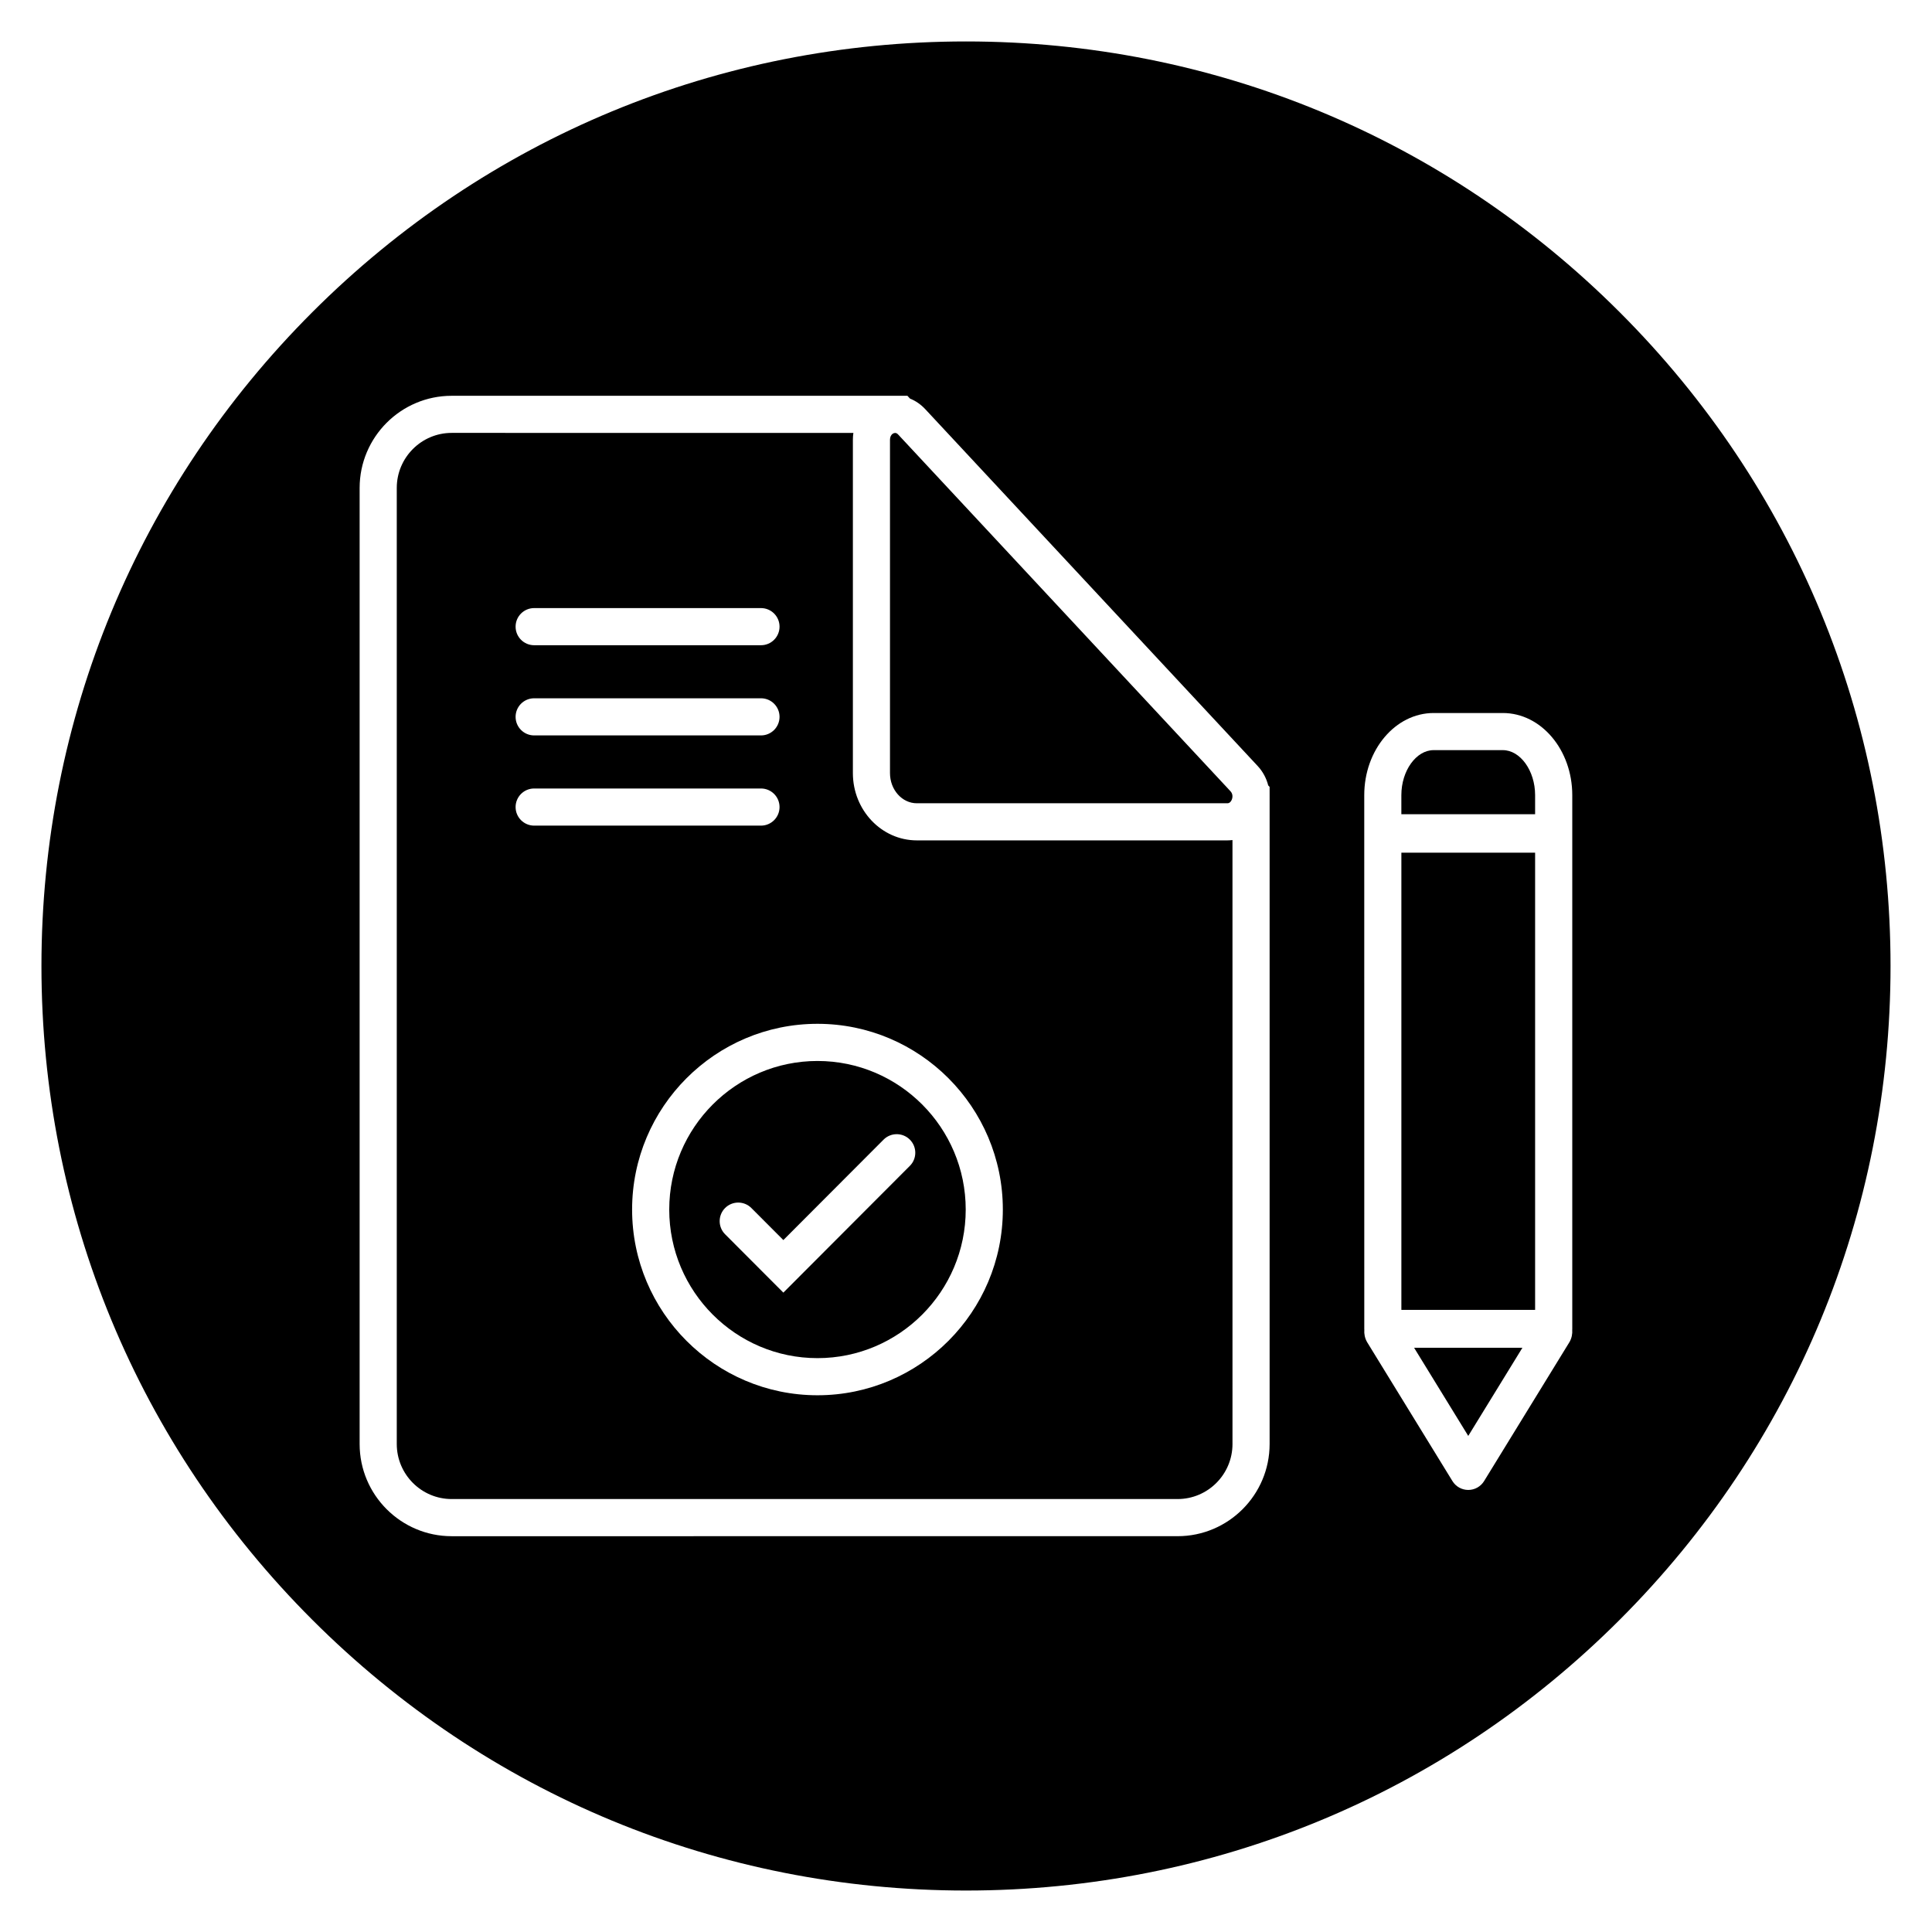
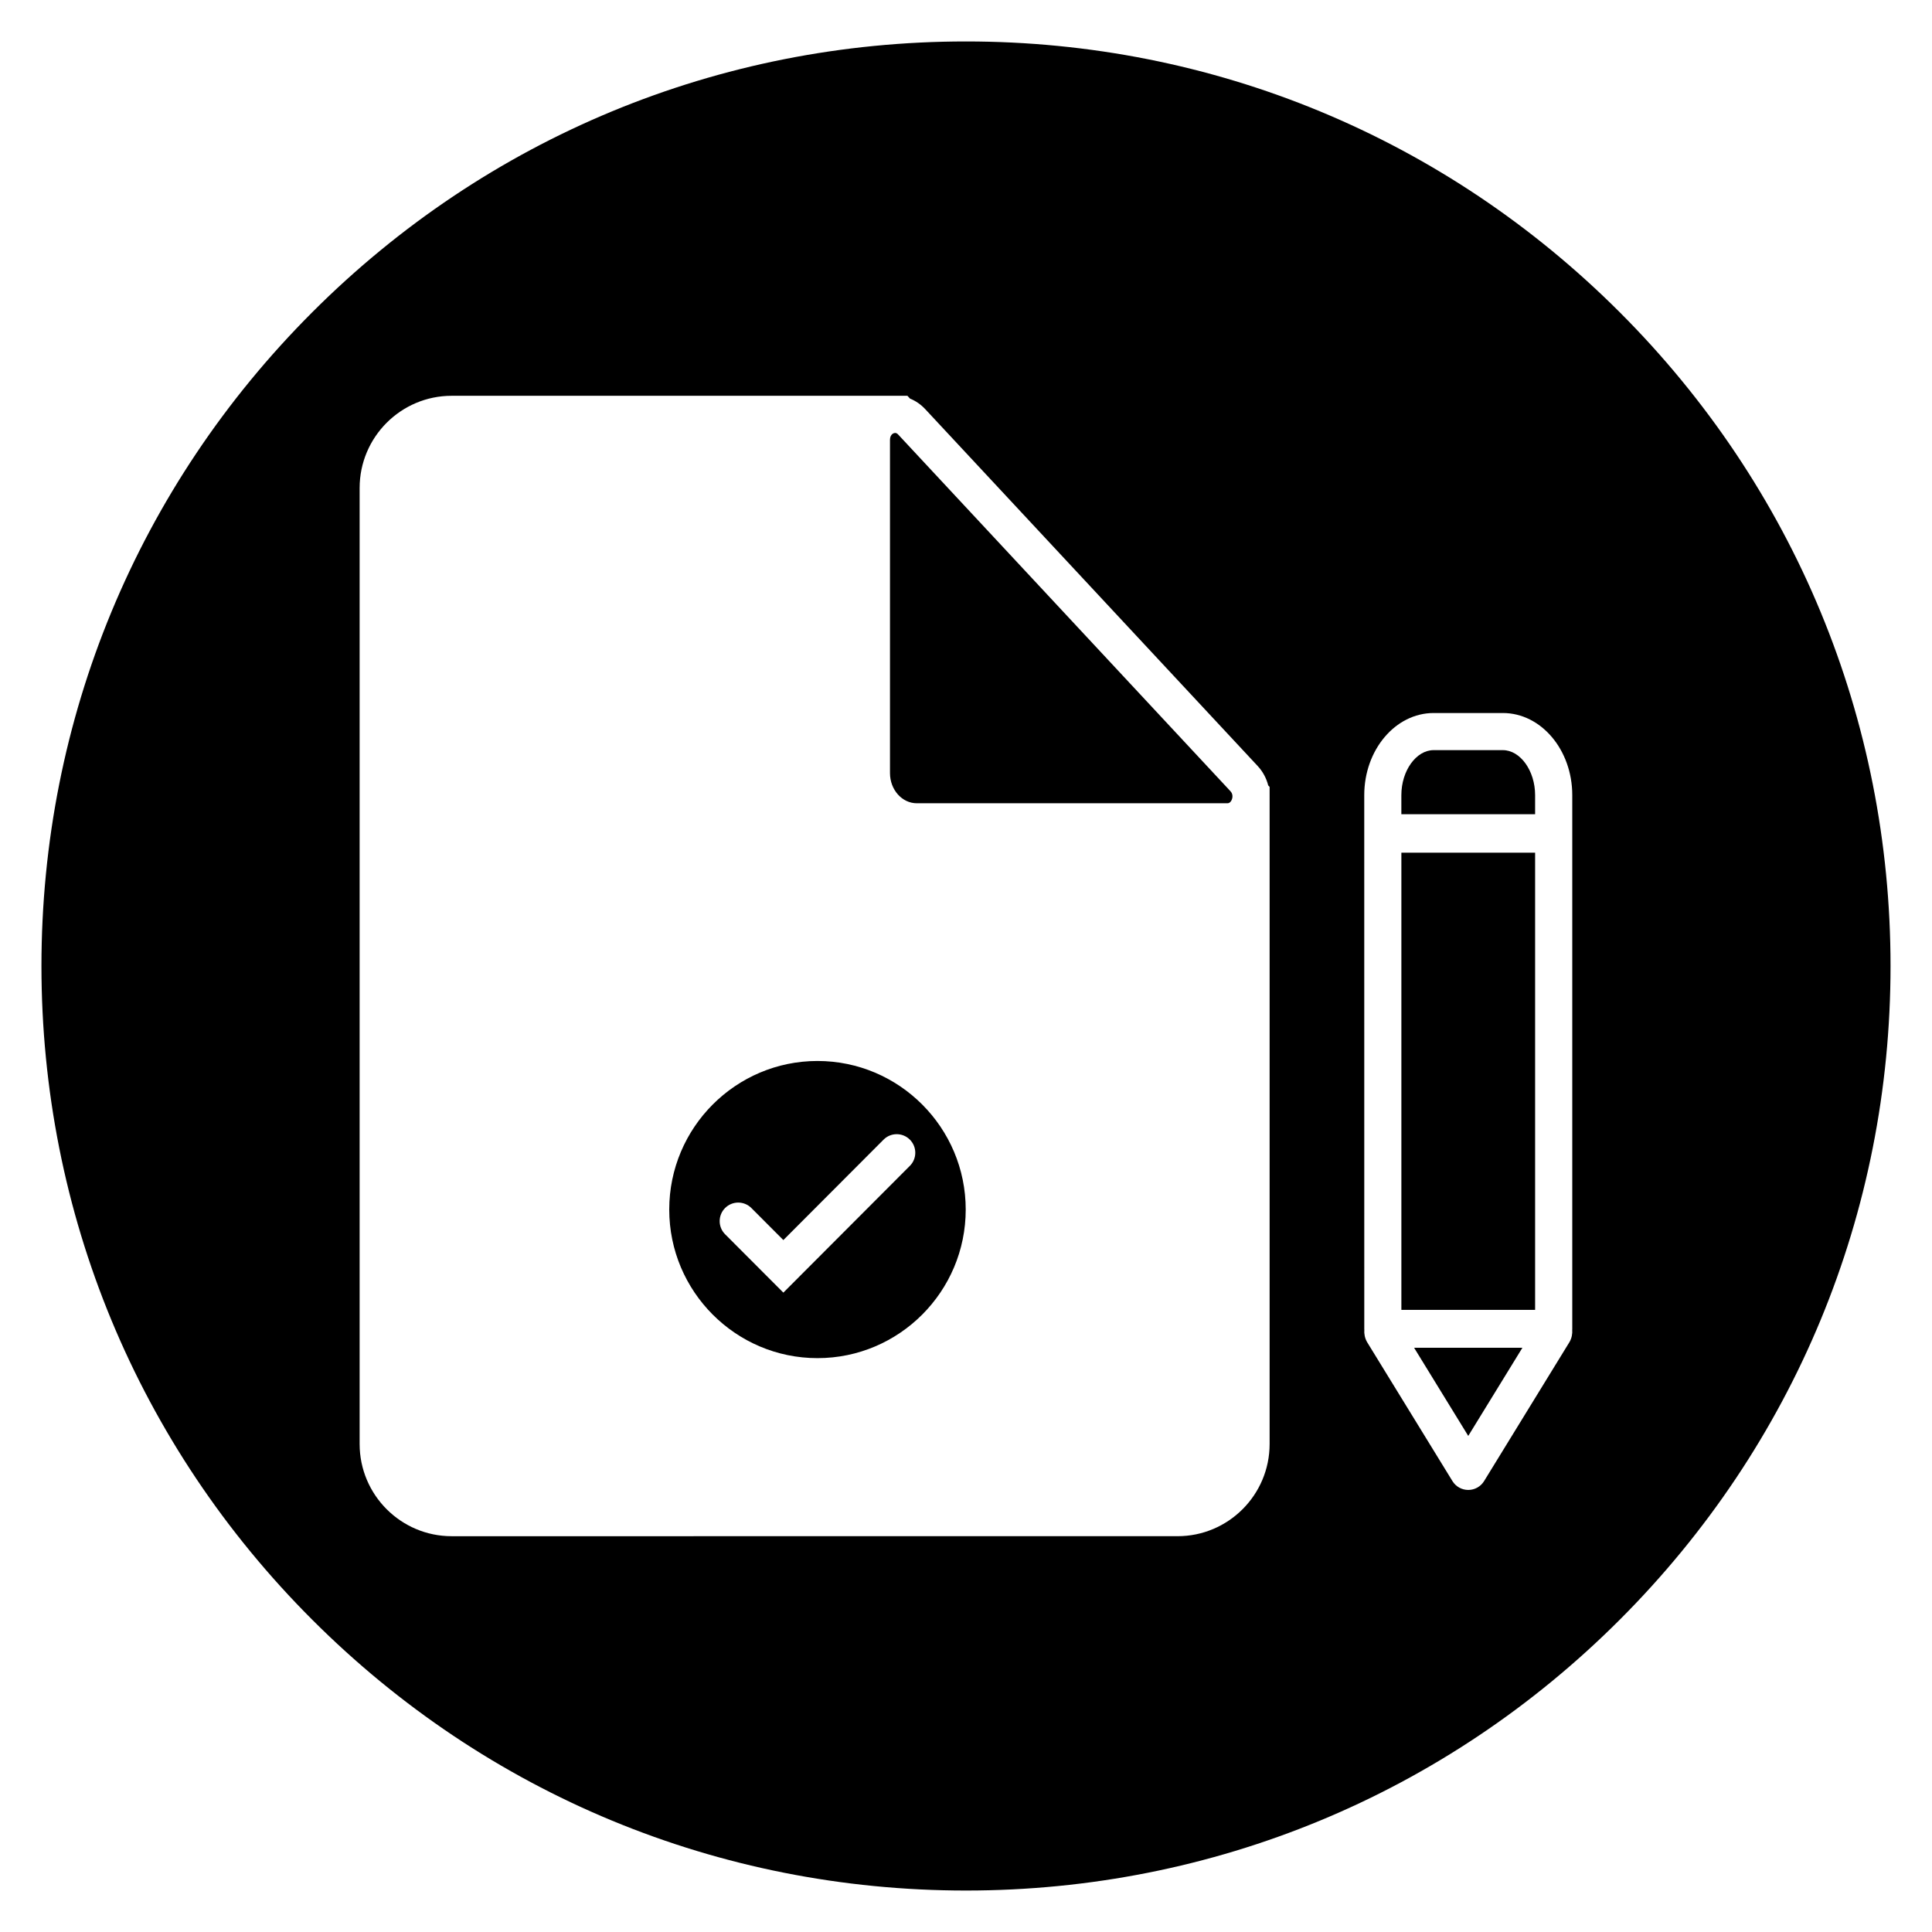
<svg xmlns="http://www.w3.org/2000/svg" fill="#000000" width="800px" height="800px" version="1.1" viewBox="144 144 512 512">
  <g>
-     <path d="m469.28 366.71h-82.305c-9.348 0-16.953-8-16.953-17.836v-88.348c0-0.609 0.043-1.211 0.133-1.801l-106.46-0.004c-8.02 0-14.547 6.543-14.547 14.586v253.37c0 8.043 6.527 14.586 14.547 14.586h192.38c8.02 0 14.547-6.543 14.547-14.586l-0.004-160.05c-0.043 0.004-0.09 0.004-0.133 0.008-0.398 0.043-0.797 0.074-1.207 0.074zm-183.72-61.562h60.105c2.719 0 4.922 2.203 4.922 4.922s-2.203 4.922-4.922 4.922h-60.105c-2.719 0-4.922-2.203-4.922-4.922 0-2.723 2.203-4.922 4.922-4.922zm0 23.902h60.105c2.719 0 4.922 2.203 4.922 4.922s-2.203 4.922-4.922 4.922h-60.105c-2.719 0-4.922-2.203-4.922-4.922s2.203-4.922 4.922-4.922zm-4.922 28.828c0-2.719 2.203-4.922 4.922-4.922h60.105c2.719 0 4.922 2.203 4.922 4.922s-2.203 4.922-4.922 4.922h-60.105c-2.719-0.004-4.922-2.207-4.922-4.922zm80 155.88c-27.086 0-49.125-22.078-49.125-49.219 0-27.137 22.039-49.219 49.125-49.219 27.09 0 49.125 22.078 49.125 49.219 0 27.141-22.039 49.219-49.125 49.219z" />
    <path d="m360.64 425.17c-21.664 0-39.285 17.664-39.285 39.375 0 21.715 17.625 39.375 39.285 39.375 21.66 0 39.285-17.664 39.285-39.375 0-21.711-17.625-39.375-39.285-39.375zm24.48 27.797-33.523 33.594-15.441-15.473c-1.918-1.922-1.914-5.039 0.008-6.957 1.926-1.918 5.039-1.914 6.957 0.008l8.477 8.492 26.559-26.617c1.918-1.922 5.031-1.926 6.957-0.008 1.926 1.922 1.93 5.039 0.008 6.961z" />
    <path d="m550.82 359.78v-5.059c0-6.465-3.918-11.926-8.555-11.926h-18.336c-4.637 0-8.555 5.461-8.555 11.926v5.059z" />
-     <path d="m515.38 369.97h35.441v121.16h-35.441z" />
+     <path d="m515.38 369.97h35.441v121.16h-35.441" />
    <path d="m518.75 501.17 14.352 23.363 14.352-23.363z" />
    <path d="m573.25 226.75c-46.277-46.277-107.8-71.766-173.25-71.766-65.449 0-126.98 25.488-173.25 71.766s-71.766 107.8-71.766 173.25c0 65.445 25.484 126.98 71.766 173.25 46.277 46.277 107.8 71.762 173.25 71.762 65.445 0 126.98-25.484 173.25-71.766 46.277-46.277 71.762-107.8 71.762-173.25 0-65.449-25.484-126.98-71.766-173.25zm-92.789 127.72v172.21c0 13.469-10.941 24.426-24.387 24.426l-192.38 0.004c-13.445 0-24.387-10.957-24.387-24.426v-253.37c0-13.469 10.941-24.426 24.387-24.426h117.24c0.215-0.008 0.43-0.008 0.641 0h2.902l0.688 0.746c1.484 0.594 2.863 1.535 4.039 2.801l88.09 94.559c1.379 1.48 2.316 3.258 2.797 5.148l0.367 0.395zm79.496 145.13c-0.031 0.059-0.066 0.113-0.098 0.172l-22.562 36.734c-0.895 1.457-2.484 2.344-4.191 2.344-1.711 0-3.297-0.887-4.191-2.344l-22.562-36.734c-0.035-0.059-0.07-0.117-0.102-0.176-0.559-0.996-0.777-2.125-0.691-3.234 0-0.039-0.012-0.074-0.012-0.113l-0.008-131.2v-10.328c0-12 8.25-21.766 18.395-21.766h18.336c10.141 0 18.395 9.762 18.395 21.766v141.53c0 0.039-0.012 0.074-0.012 0.113 0.086 1.113-0.137 2.246-0.695 3.242z" />
    <path d="m470.1 353.7-88.09-94.559c-0.242-0.258-0.469-0.379-0.719-0.398-0.031-0.004-0.062-0.008-0.098-0.008-0.098 0.004-0.195 0.027-0.301 0.062-0.062 0.023-0.121 0.043-0.184 0.074-0.066 0.035-0.133 0.082-0.195 0.129-0.016 0.012-0.031 0.023-0.047 0.035-0.062 0.051-0.125 0.113-0.188 0.188-0.008 0.012-0.016 0.02-0.023 0.031-0.059 0.074-0.113 0.164-0.168 0.262-0.02 0.035-0.031 0.07-0.047 0.105-0.039 0.082-0.07 0.176-0.098 0.277-0.012 0.043-0.023 0.086-0.035 0.133-0.031 0.152-0.051 0.312-0.051 0.5v88.348c0 4.41 3.191 7.996 7.113 7.996h82.305c0.289 0 0.512-0.113 0.695-0.27 0.023-0.023 0.051-0.039 0.074-0.066 0.035-0.035 0.062-0.074 0.09-0.109 0.059-0.07 0.113-0.145 0.164-0.23 0.02-0.035 0.035-0.066 0.055-0.102 0.055-0.102 0.102-0.211 0.141-0.324 0.004-0.016 0.012-0.035 0.016-0.051 0.039-0.121 0.062-0.246 0.082-0.375 0.004-0.035 0.008-0.074 0.012-0.113 0.008-0.102 0.012-0.203 0.008-0.305-0.016-0.383-0.137-0.824-0.512-1.23z" />
  </g>
</svg>